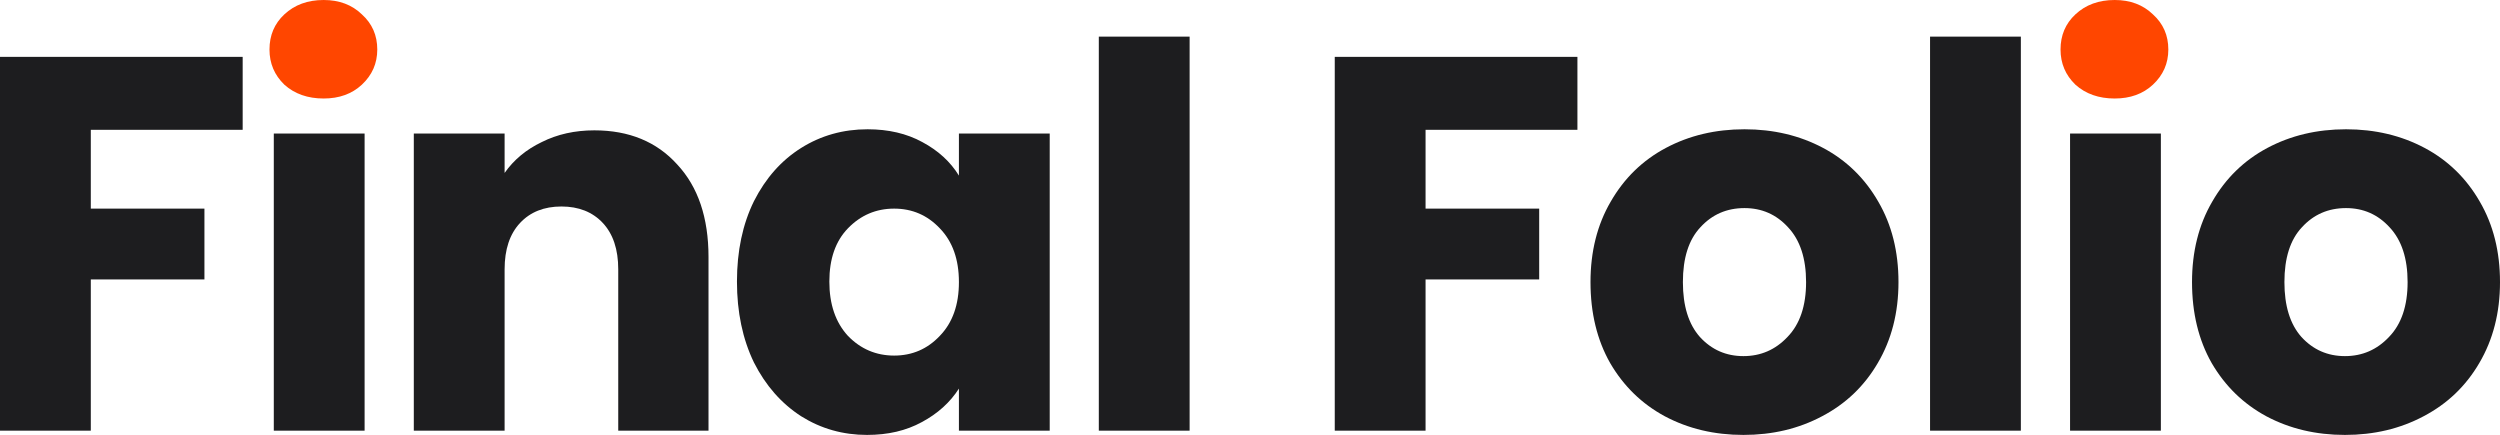
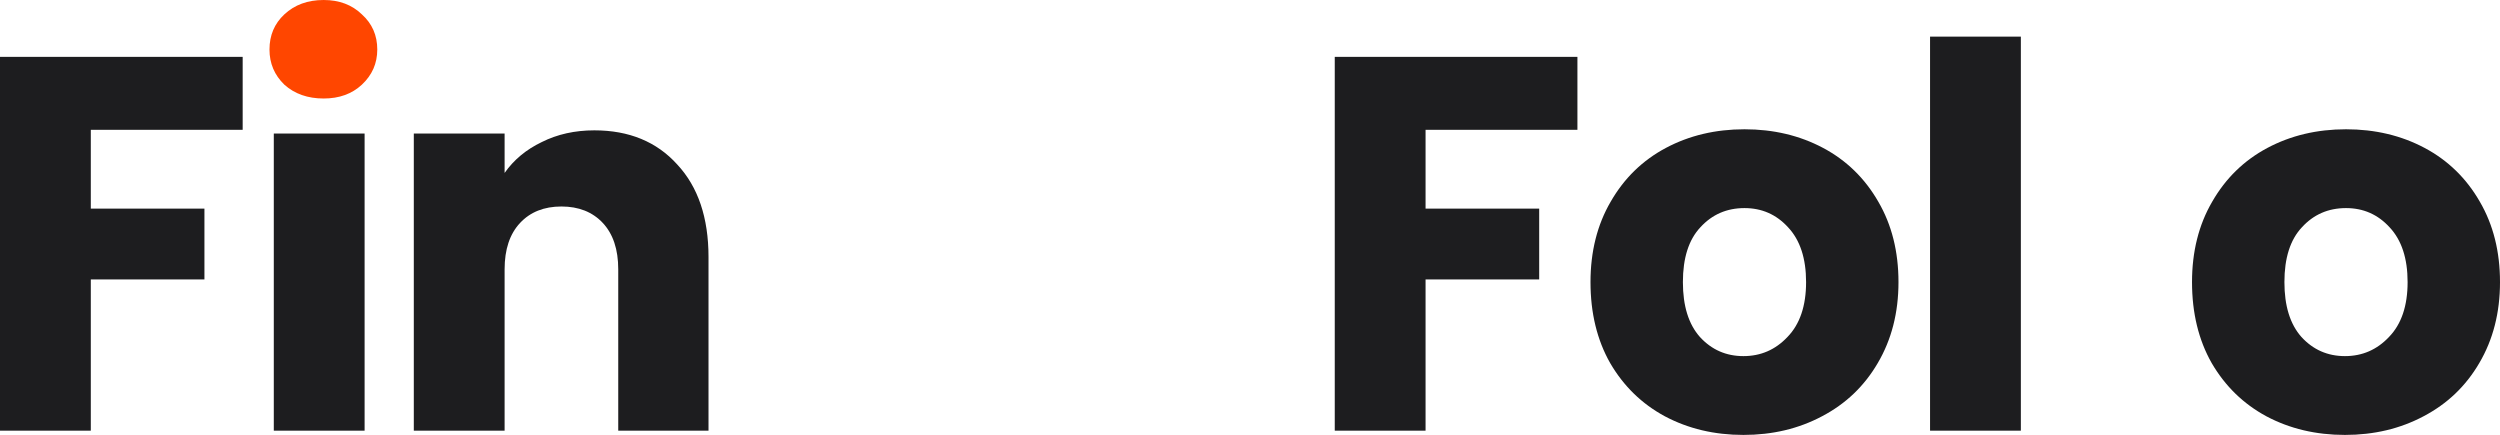
<svg xmlns="http://www.w3.org/2000/svg" width="776" height="135" viewBox="0 0 776 135" fill="none">
  <path d="M75.324 17.65V40.294H28.185V64.755H63.456V86.738H28.185V133.678H0V17.65H75.324Z" fill="#1D1D1F" />
  <path d="M113.171 41.451V133.678H84.986V41.451H113.171Z" fill="#1D1D1F" />
  <path d="M184.485 40.459C195.253 40.459 203.824 43.985 210.197 51.037C216.68 57.979 219.922 67.565 219.922 79.796V133.678H191.902V83.597C191.902 77.427 190.308 72.634 187.122 69.218C183.935 65.802 179.65 64.094 174.266 64.094C168.882 64.094 164.596 65.802 161.41 69.218C158.223 72.634 156.63 77.427 156.63 83.597V133.678H128.445V41.451H156.63V53.681C159.487 49.605 163.333 46.409 168.167 44.095C173.002 41.671 178.441 40.459 184.485 40.459Z" fill="#1D1D1F" />
-   <path d="M228.752 87.399C228.752 77.923 230.51 69.604 234.027 62.441C237.653 55.279 242.542 49.77 248.696 45.913C254.849 42.057 261.717 40.128 269.299 40.128C275.782 40.128 281.44 41.451 286.275 44.095C291.22 46.74 295.011 50.211 297.648 54.508V41.451H325.832V133.678H297.648V120.62C294.901 124.918 291.055 128.389 286.11 131.033C281.276 133.678 275.617 135 269.134 135C261.662 135 254.849 133.072 248.696 129.215C242.542 125.248 237.653 119.684 234.027 112.522C230.51 105.249 228.752 96.875 228.752 87.399ZM297.648 87.564C297.648 80.512 295.67 74.948 291.714 70.871C287.868 66.794 283.144 64.755 277.54 64.755C271.936 64.755 267.156 66.794 263.2 70.871C259.354 74.838 257.431 80.347 257.431 87.399C257.431 94.451 259.354 100.071 263.2 104.258C267.156 108.335 271.936 110.373 277.54 110.373C283.144 110.373 287.868 108.335 291.714 104.258C295.67 100.181 297.648 94.616 297.648 87.564Z" fill="#1D1D1F" />
-   <path d="M369.257 11.369V133.678H341.072V11.369H369.257Z" fill="#1D1D1F" />
  <path d="M489.632 17.65V40.294H442.493V64.755H477.765V86.738H442.493V133.678H414.308V17.65H489.632Z" fill="#1D1D1F" />
  <path d="M541.16 135C532.149 135 524.018 133.072 516.766 129.215C509.624 125.359 503.965 119.849 499.789 112.687C495.724 105.525 493.691 97.15 493.691 87.564C493.691 78.088 495.779 69.769 499.954 62.607C504.13 55.334 509.843 49.77 517.096 45.913C524.348 42.057 532.479 40.128 541.489 40.128C550.499 40.128 558.631 42.057 565.883 45.913C573.135 49.77 578.849 55.334 583.024 62.607C587.2 69.769 589.288 78.088 589.288 87.564C589.288 97.04 587.145 105.415 582.86 112.687C578.684 119.849 572.915 125.359 565.553 129.215C558.301 133.072 550.17 135 541.16 135ZM541.16 110.538C546.544 110.538 551.104 108.555 554.84 104.588C558.686 100.621 560.609 94.947 560.609 87.564C560.609 80.182 558.741 74.507 555.005 70.54C551.379 66.573 546.873 64.59 541.489 64.59C535.995 64.59 531.435 66.573 527.809 70.54C524.183 74.397 522.37 80.071 522.37 87.564C522.37 94.947 524.128 100.621 527.644 104.588C531.27 108.555 535.775 110.538 541.16 110.538Z" fill="#1D1D1F" />
  <path d="M627.274 11.369V133.678H599.089V11.369H627.274Z" fill="#1D1D1F" />
-   <path d="M670.733 41.451V133.678H642.548V41.451H670.733Z" fill="#1D1D1F" />
  <path d="M727.872 135C718.862 135 710.731 133.072 703.478 129.215C696.336 125.359 690.677 119.849 686.502 112.687C682.436 105.525 680.403 97.15 680.403 87.564C680.403 78.088 682.491 69.769 686.666 62.607C690.842 55.334 696.556 49.77 703.808 45.913C711.06 42.057 719.191 40.128 728.202 40.128C737.212 40.128 745.343 42.057 752.595 45.913C759.847 49.77 765.561 55.334 769.737 62.607C773.912 69.769 776 78.088 776 87.564C776 97.04 773.857 105.415 769.572 112.687C765.397 119.849 759.628 125.359 752.266 129.215C745.014 133.072 736.882 135 727.872 135ZM727.872 110.538C733.256 110.538 737.816 108.555 741.552 104.588C745.398 100.621 747.321 94.947 747.321 87.564C747.321 80.182 745.453 74.507 741.717 70.54C738.091 66.573 733.586 64.59 728.202 64.59C722.708 64.59 718.148 66.573 714.521 70.54C710.895 74.397 709.082 80.071 709.082 87.564C709.082 94.947 710.84 100.621 714.357 104.588C717.983 108.555 722.488 110.538 727.872 110.538Z" fill="#1D1D1F" />
-   <path d="M644.205 26.28C647.391 29.145 651.457 30.577 656.402 30.577C661.236 30.577 665.192 29.145 668.269 26.28C671.455 23.305 673.049 19.669 673.049 15.371C673.049 10.964 671.455 7.327 668.269 4.463C665.192 1.488 661.236 0 656.402 0C651.457 0 647.391 1.488 644.205 4.463C641.128 7.327 639.59 10.964 639.59 15.371C639.59 19.669 641.128 23.305 644.205 26.28Z" fill="#FF4600" />
  <path d="M88.263 26.28C91.45 29.145 95.516 30.577 100.46 30.577C105.295 30.577 109.251 29.145 112.327 26.28C115.514 23.305 117.107 19.669 117.107 15.371C117.107 10.964 115.514 7.327 112.327 4.463C109.251 1.488 105.295 0 100.46 0C95.516 0 91.45 1.488 88.263 4.463C85.187 7.327 83.648 10.964 83.648 15.371C83.648 19.669 85.187 23.305 88.263 26.28Z" fill="#FF4600" />
</svg>